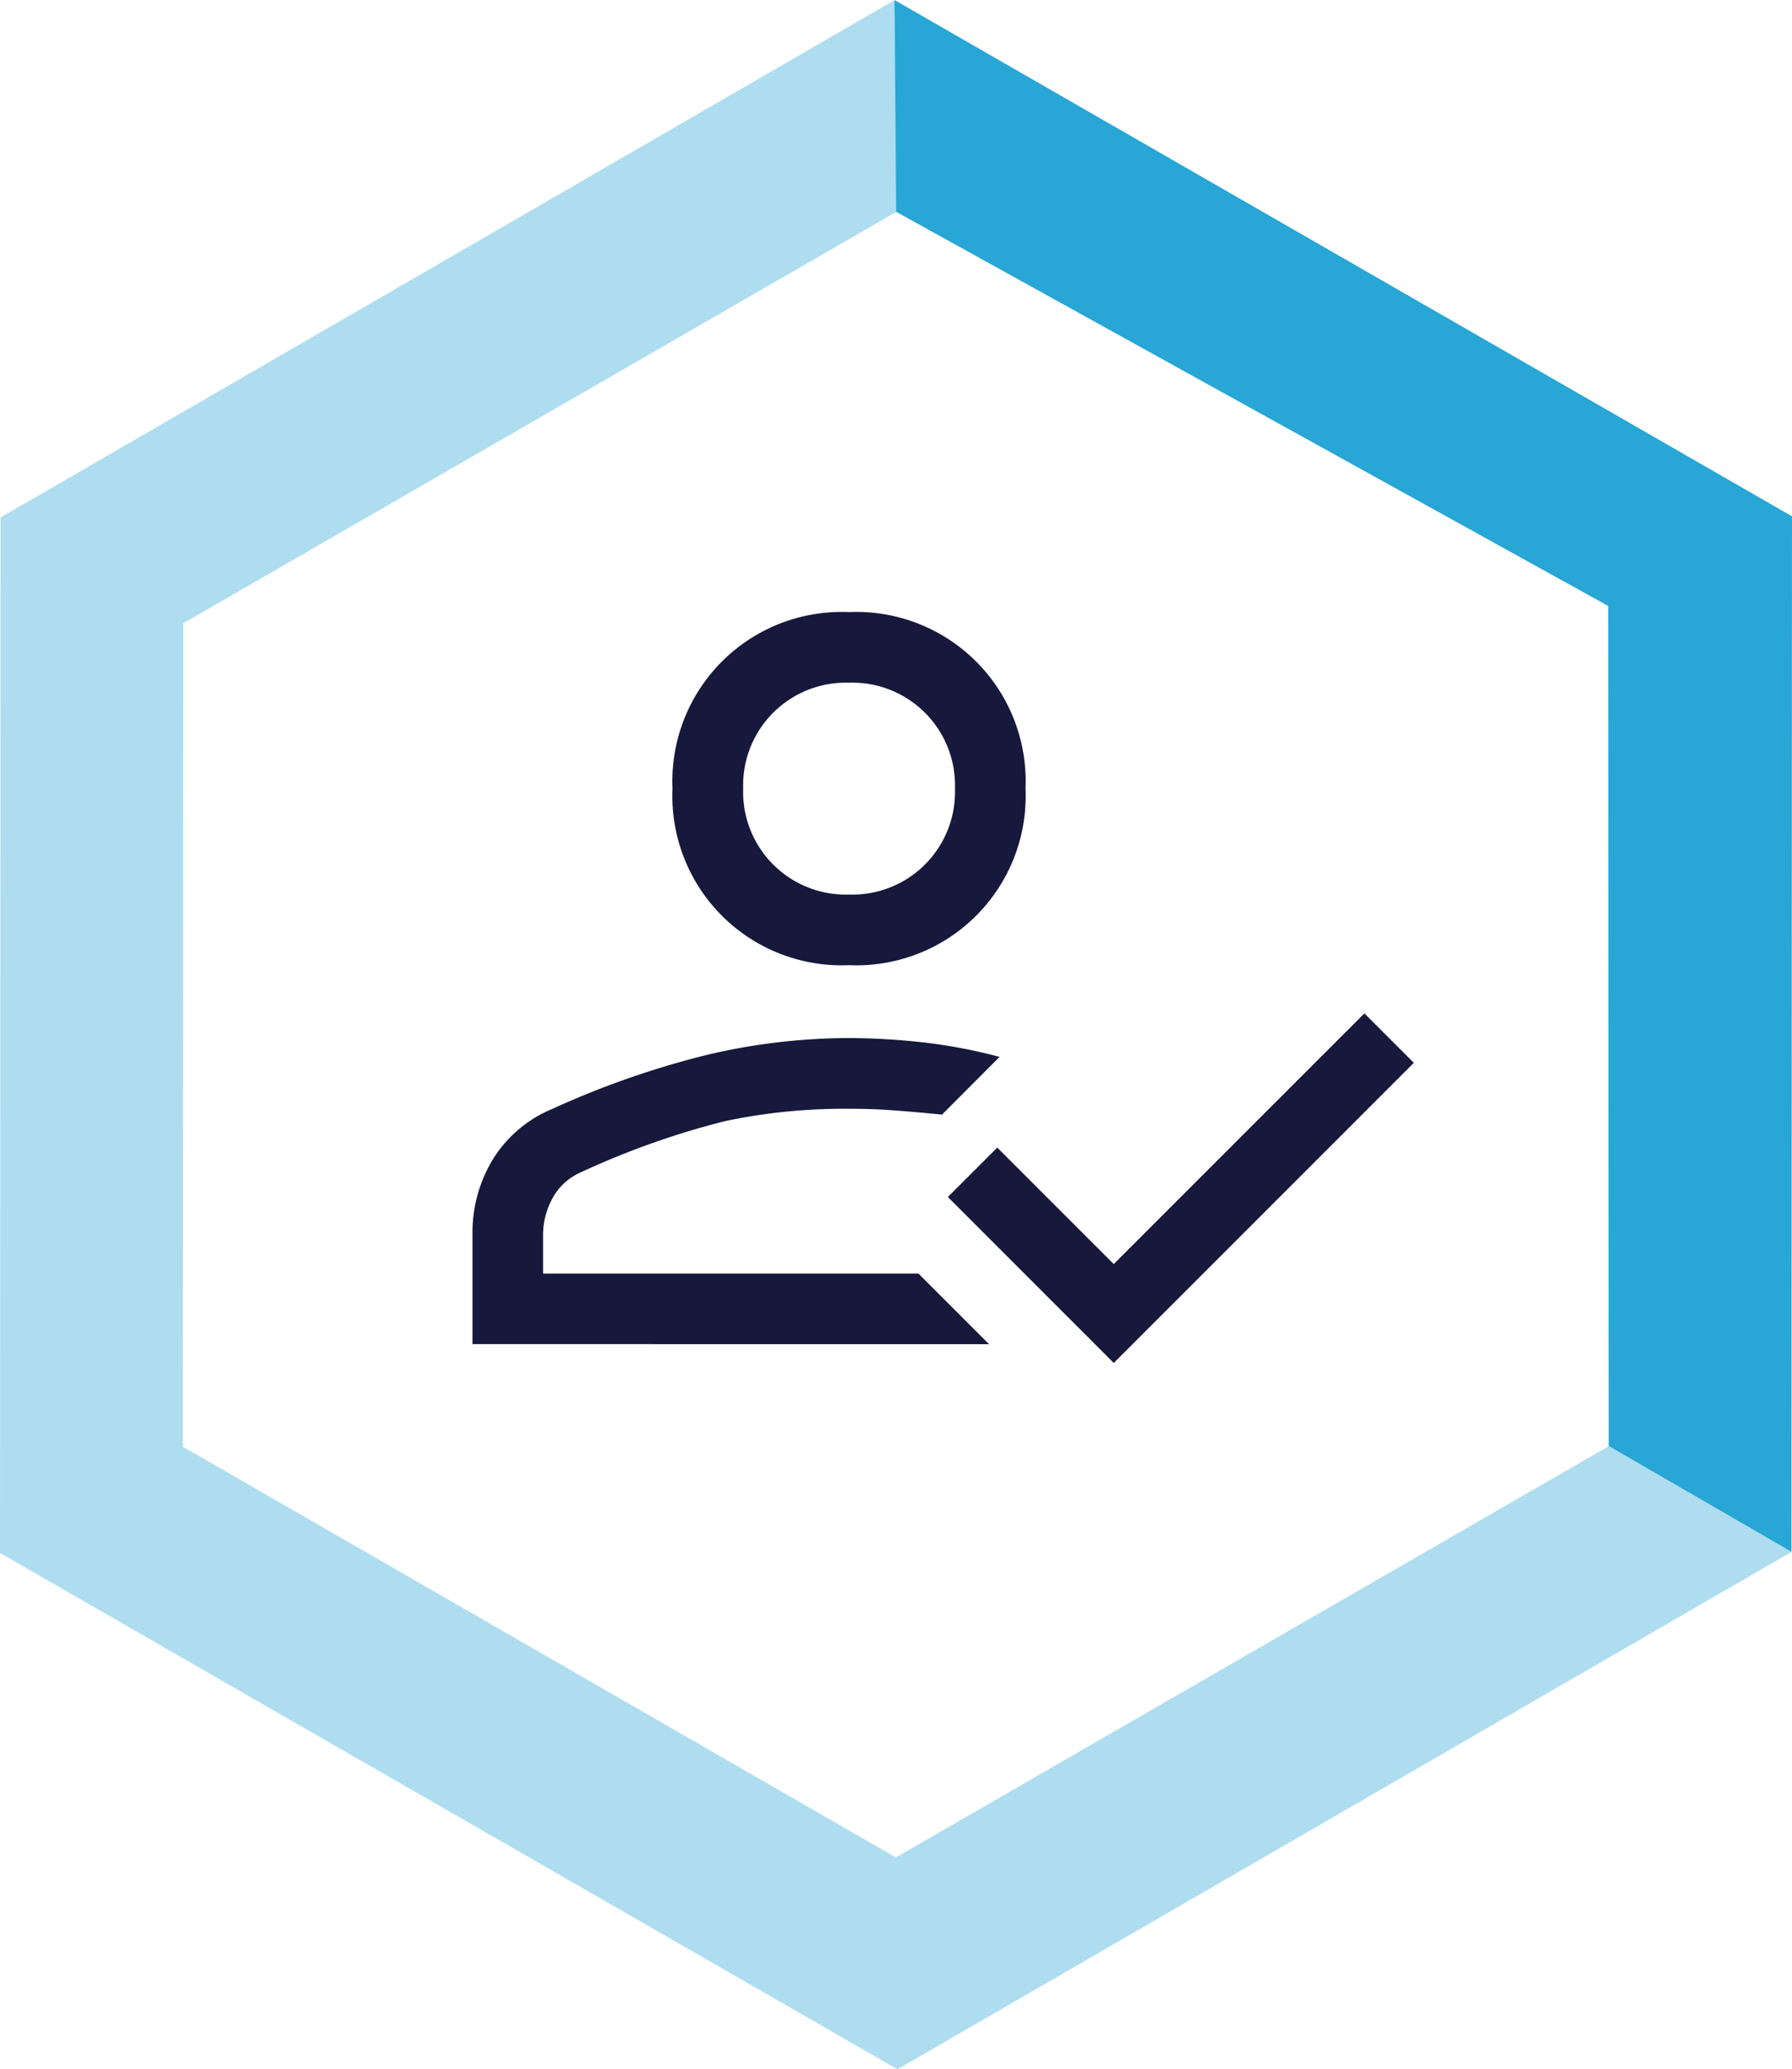
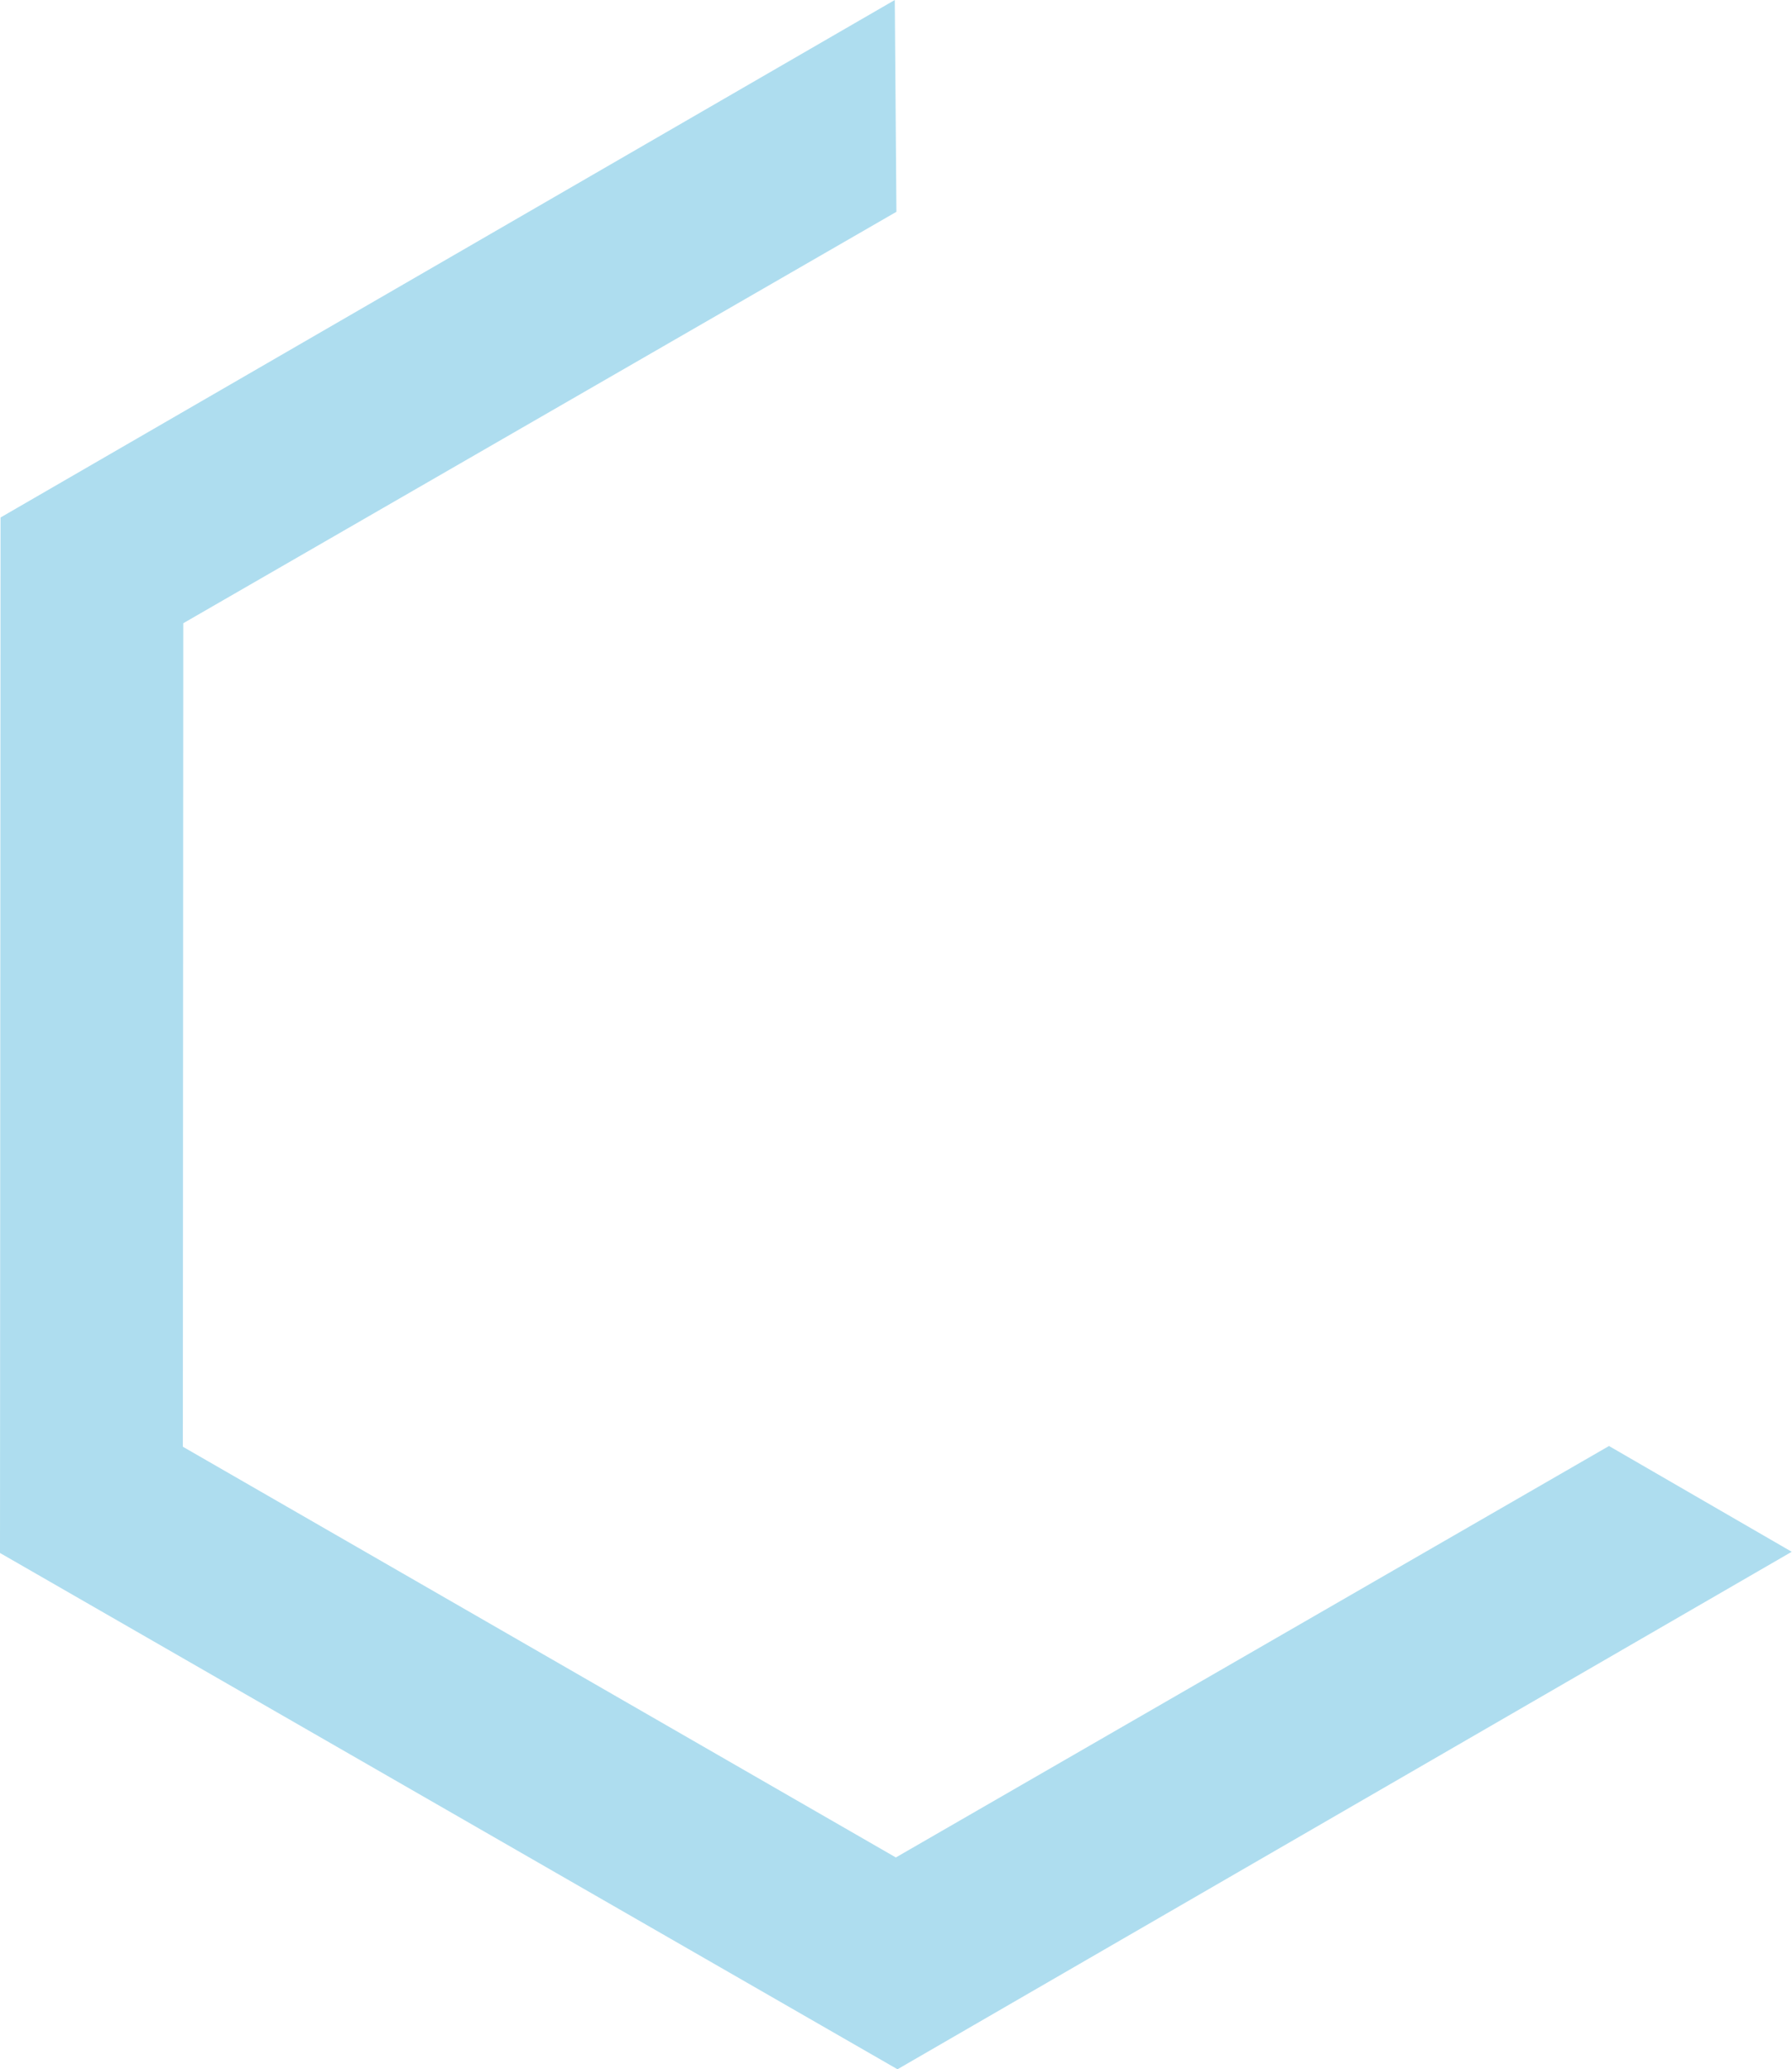
<svg xmlns="http://www.w3.org/2000/svg" width="447.226" height="516.344" viewBox="0 0 447.226 516.344">
  <g id="Group_1679" data-name="Group 1679" transform="translate(0.001 0.003)">
-     <path id="Path_13430" data-name="Path 13430" d="M30.064,221.63v-27.6a35.185,35.185,0,0,1,4.993-18.352,31.714,31.714,0,0,1,14.975-12.759A219.657,219.657,0,0,1,88.8,149.406a154.532,154.532,0,0,1,35.241-4.142,169.1,169.1,0,0,1,18.042,1.028,131.6,131.6,0,0,1,19.529,3.671l-14.371,14.4q-5.883-.588-11.6-1.028t-11.6-.424A143.775,143.775,0,0,0,93.051,166a203.766,203.766,0,0,0-35.975,12.775,14.724,14.724,0,0,0-7.193,6.754,18.98,18.98,0,0,0-2.2,8.515v9.986h93.683l17.619,17.619Zm160.047,4.707L148.7,184.921l12.335-12.335,29.072,29.072,62.552-62.548,12.343,12.335Zm-66.074-99.264a42.245,42.245,0,0,1-44.051-40.36q-.082-1.847,0-3.691a42.245,42.245,0,0,1,40.36-44.051q1.847-.082,3.691,0a42.245,42.245,0,0,1,44.051,40.36q.082,1.847,0,3.691a42.245,42.245,0,0,1-40.36,44.051q-1.847.082-3.691,0m0-17.623a25.617,25.617,0,0,0,26.44-24.757q.029-.835,0-1.671a25.612,25.612,0,0,0-24.769-26.428q-.83-.029-1.659,0A25.612,25.612,0,0,0,97.621,81.362q-.029.83,0,1.659A25.612,25.612,0,0,0,122.39,109.45q.83.029,1.659,0Z" transform="translate(87.851 113.762)" fill="#16193b" />
    <path id="Path_13436" data-name="Path 13436" d="M401.555,360.822,223.575,463.491,45.631,361l.106-205.483L223.717,52.851,223.309,0,.137,129.128,0,387.513l223.984,128.83L447.155,387.215Z" transform="translate(-0.001 -0.002)" fill="#aeddef" />
-     <path id="Path_13437" data-name="Path 13437" d="M57.324,52.848l177.705,98.358.133,209.613,45.6,26.393L280.9,128.83,56.916,0Z" transform="translate(166.324 0)" fill="#28a6d5" />
  </g>
</svg>